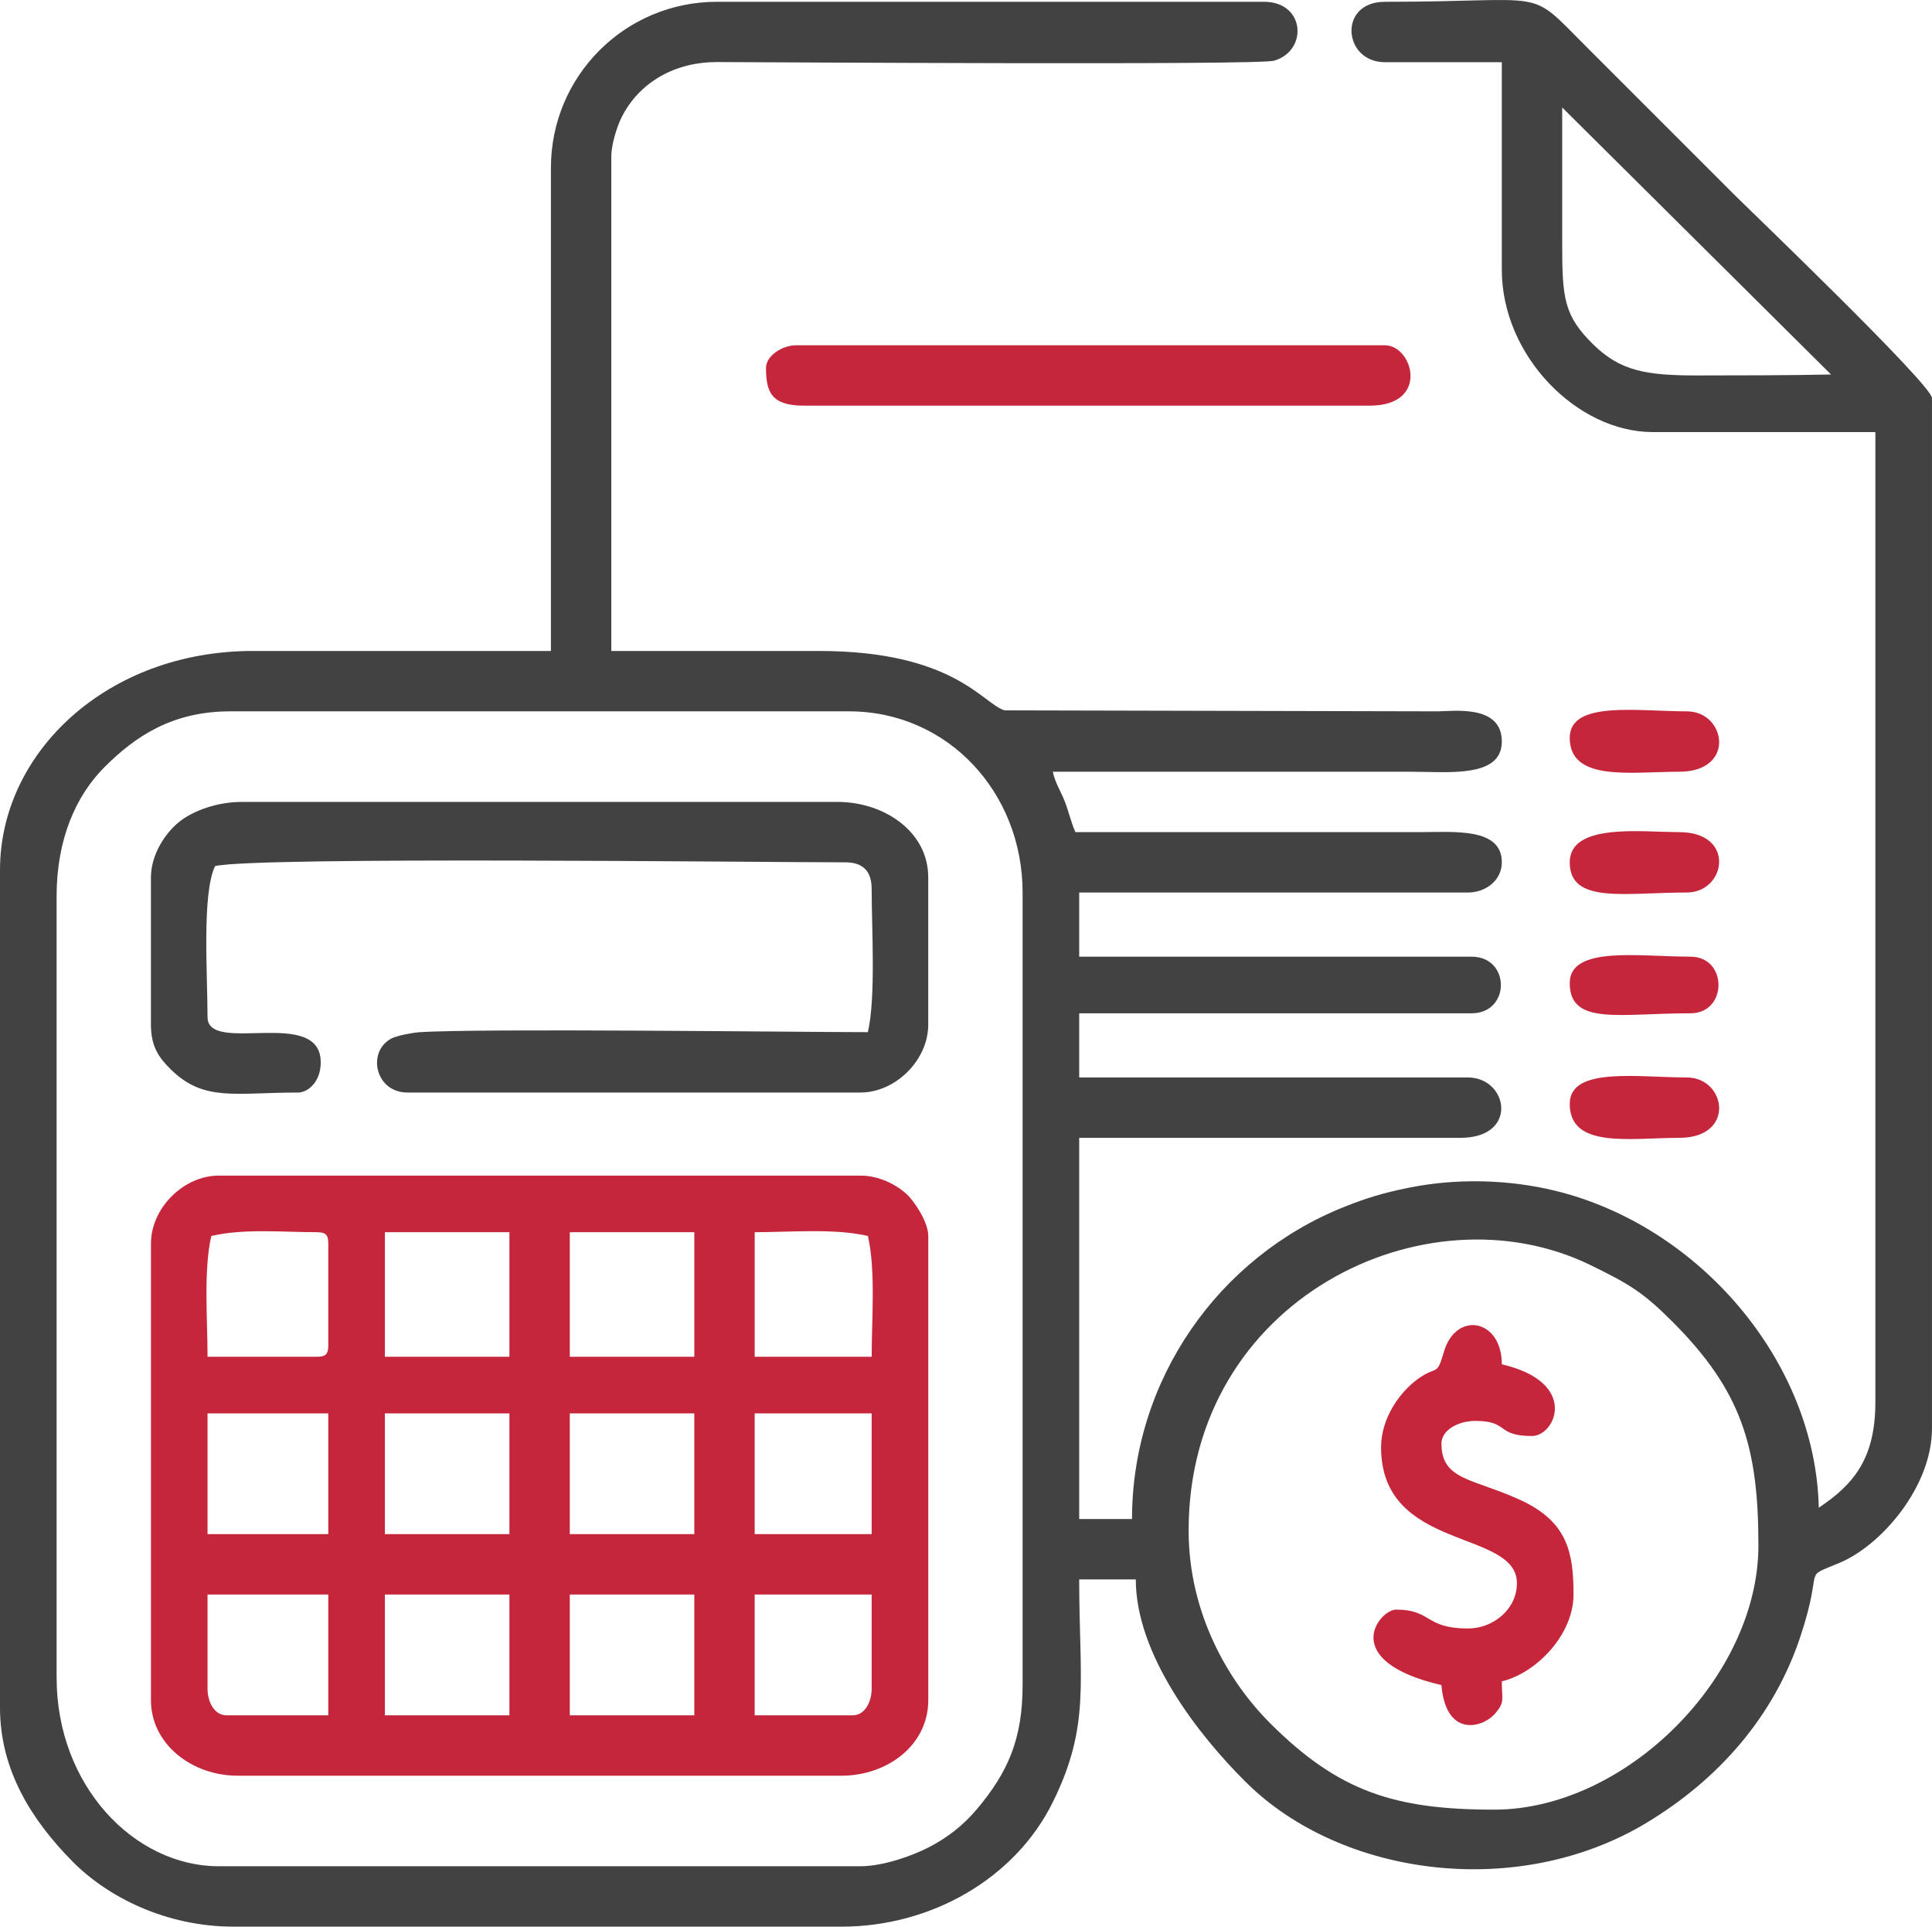
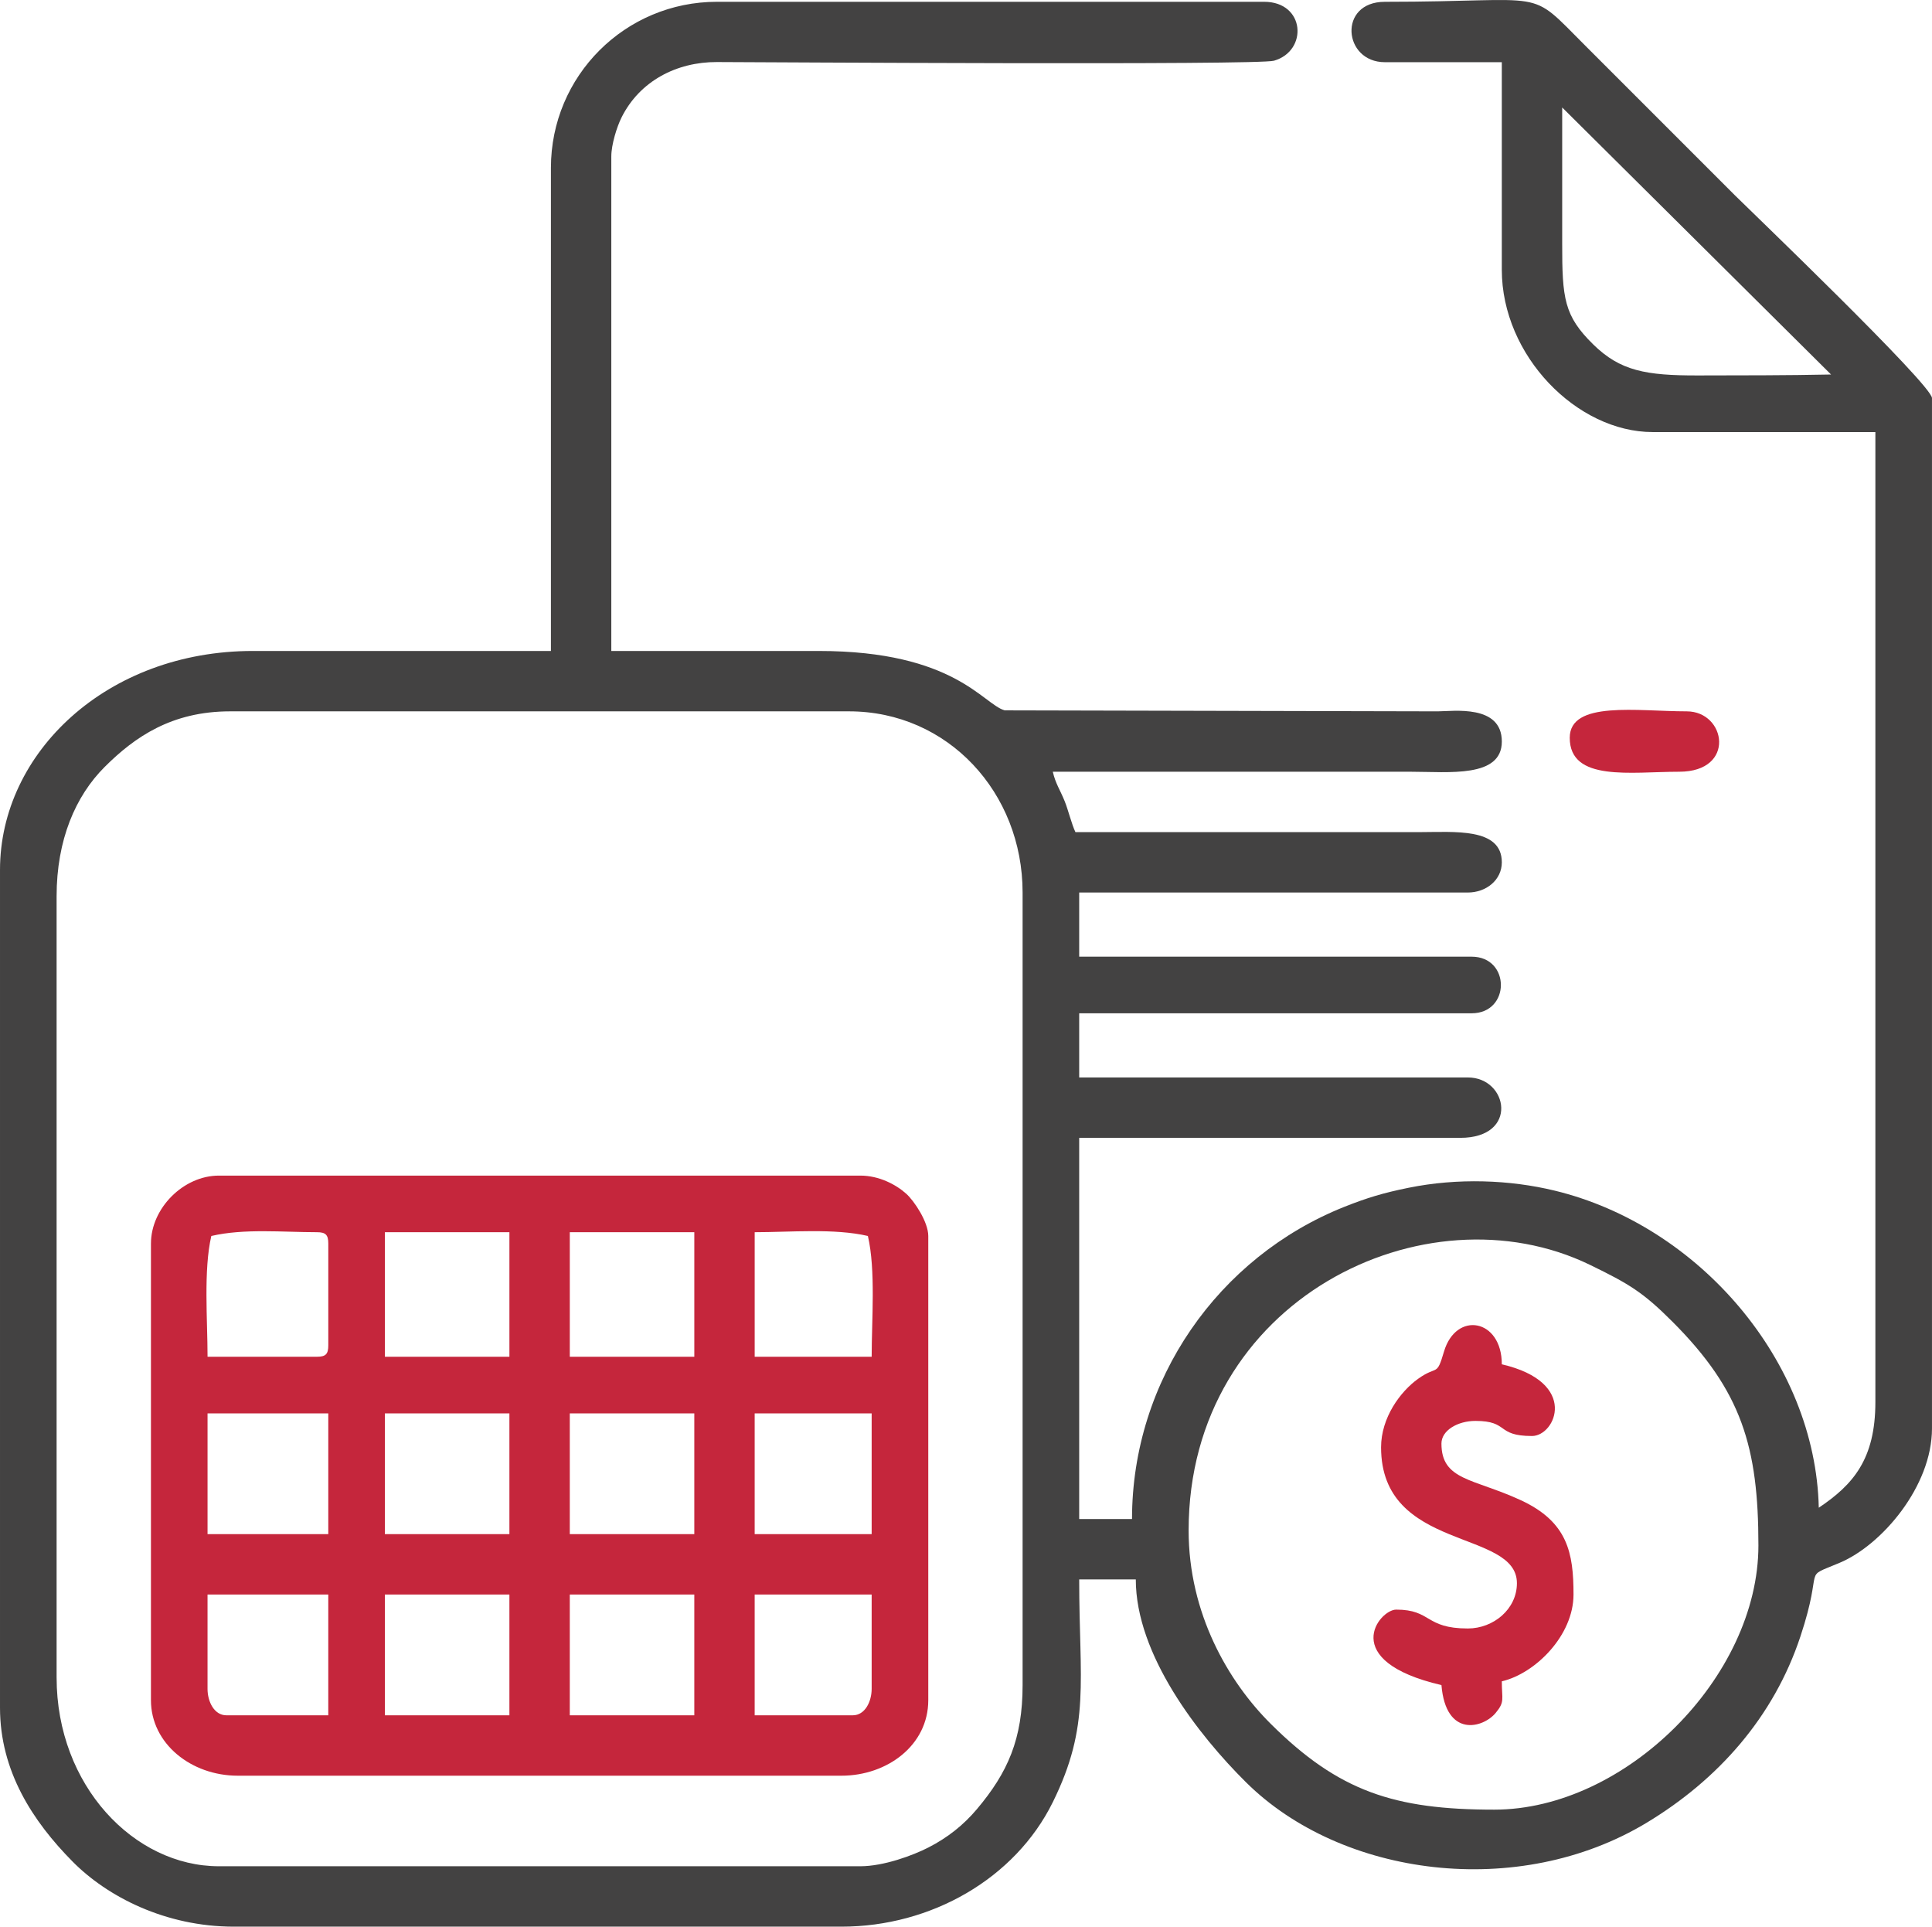
<svg xmlns="http://www.w3.org/2000/svg" xml:space="preserve" width="50mm" height="49.851mm" style="shape-rendering:geometricPrecision; text-rendering:geometricPrecision; image-rendering:optimizeQuality; fill-rule:evenodd; clip-rule:evenodd" viewBox="0 0 2204.5 2197.94">
  <defs>
    <style type="text/css">  .fil0 {fill:#434242} .fil1 {fill:#C5263C}  </style>
  </defs>
  <g id="Слой_x0020_1">
    <g id="_2409923911136">
      <path class="fil0" d="M64.58 1913.76l0 -891.27c0,-64.45 21.63,-114.43 54.83,-147.54 34.47,-34.38 76.61,-63.44 143.23,-63.44l706.13 0c112.83,0 198.06,92.7 198.06,206.68l0 904.18c0,61.65 -16.88,99.7 -52.18,141.57 -15.39,18.25 -33.52,32.56 -55.32,43.71 -17.64,9.03 -50.97,21.39 -77.64,21.39l-731.96 0c-96.65,0 -185.14,-92.02 -185.14,-215.28zm1291.7 -167.92c0,-263.53 270.35,-393.94 457.9,-302.9 45.1,21.89 60.89,31.56 94.3,65.01 78.77,78.88 97.95,142.7 97.95,255.11 0,149.93 -151.47,301.4 -301.4,301.4 -113.84,0 -177.39,-20.66 -255.11,-97.95 -48.58,-48.3 -93.65,-126.06 -93.65,-220.67zm426.26 -1623.23l306.77 304.63c-51.3,1.07 -101.54,0.96 -151.77,1.07 -59.64,0.14 -88.8,-5.16 -119.61,-35.4 -33.22,-32.59 -35.47,-52.39 -35.4,-115.3 0.06,-51.67 0,-103.34 0,-155.01zm-1153.92 68.89l0 551.13 -340.14 0c-166.3,0 -288.48,115.9 -288.48,249.73l0 955.86c0,72.42 37.49,129.64 82.84,175.49 39.66,40.1 105.95,74.24 184.1,74.24l693.22 0c102.18,0 198.06,-54.71 241.15,-142.05 43.33,-87.81 30.1,-137.68 30.1,-254.08l64.59 0c0,85.84 71.17,177.32 125.85,231.51 108.85,107.88 310.64,134.55 457.29,45.93 81.44,-49.2 144.71,-120.43 175.2,-212.31 27.84,-83.88 0.06,-65.2 44.99,-84.18 48.01,-20.27 105.16,-87.22 105.16,-153.18l0 -1175.44c0,-15.18 -210.41,-216.87 -224.97,-231.43l-170.07 -170.07c-68.25,-68.25 -38.18,-50.59 -229.28,-50.59 -53.73,0 -47.64,68.89 0,68.89l133.47 0 0 236.82c0,97.98 85.71,185.14 172.23,185.14l254.03 0 0 1106.55c0,65.26 -25.48,94.37 -64.58,120.56 -3.72,-167.04 -136.82,-321.92 -301.34,-361.74 -51.43,-12.45 -110.71,-14.65 -166.95,-3.21 -28.16,5.73 -46.7,11.19 -73.04,21.68 -143.76,57.24 -242.3,197.57 -242.3,356.18l-60.28 0 0 -434.87 434.87 0c67.1,0 54.59,-68.89 8.62,-68.89l-443.49 0 0 -73.2 447.79 0c44.5,0 44.5,-64.58 0,-64.58l-447.79 0 0 -73.19 443.49 0c20.87,0 38.75,-14.26 38.75,-34.45 0,-39.95 -54.21,-34.46 -94.72,-34.45l-391.81 0c-4.28,-8.91 -8.35,-25.62 -12.21,-35.15 -5.52,-13.64 -10.43,-20.02 -13.62,-33.74l409.04 0c42.6,0 103.33,7.29 103.33,-34.45 0,-42.68 -55.33,-34.5 -73.19,-34.45l-494.03 -1.13c-24.68,-6.77 -56.99,-67.75 -212.1,-67.75l-236.81 0 0 -564.05c0,-13.83 6.44,-34.03 11.58,-44.39 20.8,-41.86 63.08,-63.53 108.81,-63.41 53.52,0.14 617.35,3.77 635.74,-1.51 39.08,-11.21 35.77,-67.22 -11.26,-67.23l-624.32 0c-104.67,0 -189.45,84.44 -189.45,189.45z" />
      <path class="fil1" d="M650.15 1819.04l142.08 0 0 137.79 -142.08 0 0 -137.79zm-210.98 0l142.08 0 0 137.79 -142.08 0 0 -137.79zm533.9 137.79l-111.95 0 0 -137.79 133.48 0 0 107.65c0,14.51 -7.61,30.14 -21.53,30.14zm-736.27 -30.14l0 -107.65 137.78 0 0 137.79 -116.26 0c-13.92,0 -21.52,-15.63 -21.52,-30.14zm624.32 -314.31l133.48 0 0 137.78 -133.48 0 0 -137.78zm-210.97 0l142.08 0 0 137.78 -142.08 0 0 -137.78zm-210.98 0l142.08 0 0 137.78 -142.08 0 0 -137.78zm-202.36 0l137.78 0 0 137.78 -137.78 0 0 -137.78zm624.32 -206.67c40.5,0 90.8,-4.63 129.17,4.3 9.04,38.82 4.31,96.13 4.31,137.79l-133.48 0 0 -142.09zm-210.97 0l142.08 0 0 142.09 -142.08 0 0 -142.09zm-210.98 0l142.08 0 0 142.09 -142.08 0 0 -142.09zm-77.5 142.09l-124.86 0c0,-41.66 -4.74,-98.96 4.3,-137.79 37.45,-8.73 81.61,-4.3 120.56,-4.3 9.92,0 12.92,2.99 12.92,12.91l0 116.25c0,9.92 -3,12.92 -12.92,12.92zm-189.45 -129.17l0 520.99c0,49.44 45.84,86.11 99.03,86.11l688.91 0c52.21,0 99.03,-34.73 99.03,-86.11l0 -529.6c0,-16.02 -16.04,-39.99 -25.07,-48.12 -11.69,-10.54 -31.05,-20.76 -52.43,-20.76l-731.96 0c-40.37,0 -77.5,37.13 -77.5,77.5z" />
-       <path class="fil0" d="M172.22 1000.96l0 167.92c0,25.21 9.13,37.67 22.38,50.81 37.79,37.48 73.3,26.69 145.54,26.69 11.05,0 25.83,-11.96 25.83,-34.45 0,-64.05 -129.17,-8.13 -129.17,-51.67 0,-48.12 -6.56,-140.61 8.61,-172.22 47.55,-11.08 621.09,-4.3 719.04,-4.3 20.1,0 30.14,10.04 30.14,30.14 0,44.58 4.93,123.95 -4.31,163.61 -76.84,0 -445.66,-4.57 -512.26,0.11 -7.84,0.55 -25.6,4 -31.55,7.2 -28.18,15.18 -18.29,61.58 18.52,61.58l516.68 0c40.37,0 77.5,-37.13 77.5,-77.51l0 -167.92c0,-52.71 -50.85,-86.11 -103.34,-86.11l-680.29 0c-27.42,0 -55.64,10.04 -71.58,23.14 -16.65,13.69 -31.75,38.12 -31.75,62.97z" />
      <path class="fil1" d="M1575.87 1651.11c0,119.41 155,92.95 155,155.01 0,29.61 -26.8,51.66 -55.97,51.66 -49.28,0 -41.11,-21.52 -81.81,-21.52 -19.19,0 -67.04,58.46 51.66,86.11 5.03,60.4 47.39,49.23 61.86,31.78 10.7,-12.9 7.03,-15.26 7.03,-36.08 38.36,-8.94 81.81,-52.39 81.81,-99.03 0,-47.25 -6.49,-82.82 -60.26,-107.65 -54.04,-24.95 -90.44,-22.3 -90.44,-64.57 0,-15.05 18.62,-25.83 38.76,-25.83 38.71,0 23.14,17.22 64.58,17.22 26.83,0 54.15,-61.17 -34.45,-81.8 0,-52.05 -52.35,-61.05 -66.03,-14.37 -8.54,29.13 -7.18,14.95 -29.42,30.86 -20.47,14.64 -42.33,44.43 -42.33,78.23z" />
-       <path class="fil1" d="M874.05 419.7c0,27.4 6.01,43.06 43.06,43.06l645.85 0c68.93,0 49.34,-68.89 17.22,-68.89l-671.68 0c-15.73,0 -34.44,11.88 -34.44,25.84z" />
-       <path class="fil1" d="M1791.15 1259.31c0,51.45 68.72,38.75 124.86,38.75 65.13,0 53.61,-68.89 8.61,-68.89 -56.24,0 -133.47,-12.53 -133.47,30.14z" />
      <path class="fil1" d="M1791.15 841.65c0,50.54 69.79,38.75 124.86,38.75 65.13,0 53.61,-68.89 8.61,-68.89 -56.24,0 -133.47,-12.53 -133.47,30.14z" />
-       <path class="fil1" d="M1791.15 983.74c0,47.84 62.66,34.45 133.47,34.45 45,0 56.51,-68.89 -8.61,-68.89 -43.15,0 -124.86,-10.77 -124.86,34.45z" />
-       <path class="fil1" d="M1791.15 1121.52c0,48.81 56.75,34.44 137.78,34.44 42.62,0 42.62,-64.58 0,-64.58 -58.36,0 -137.78,-12.87 -137.78,30.14z" />
    </g>
  </g>
</svg>